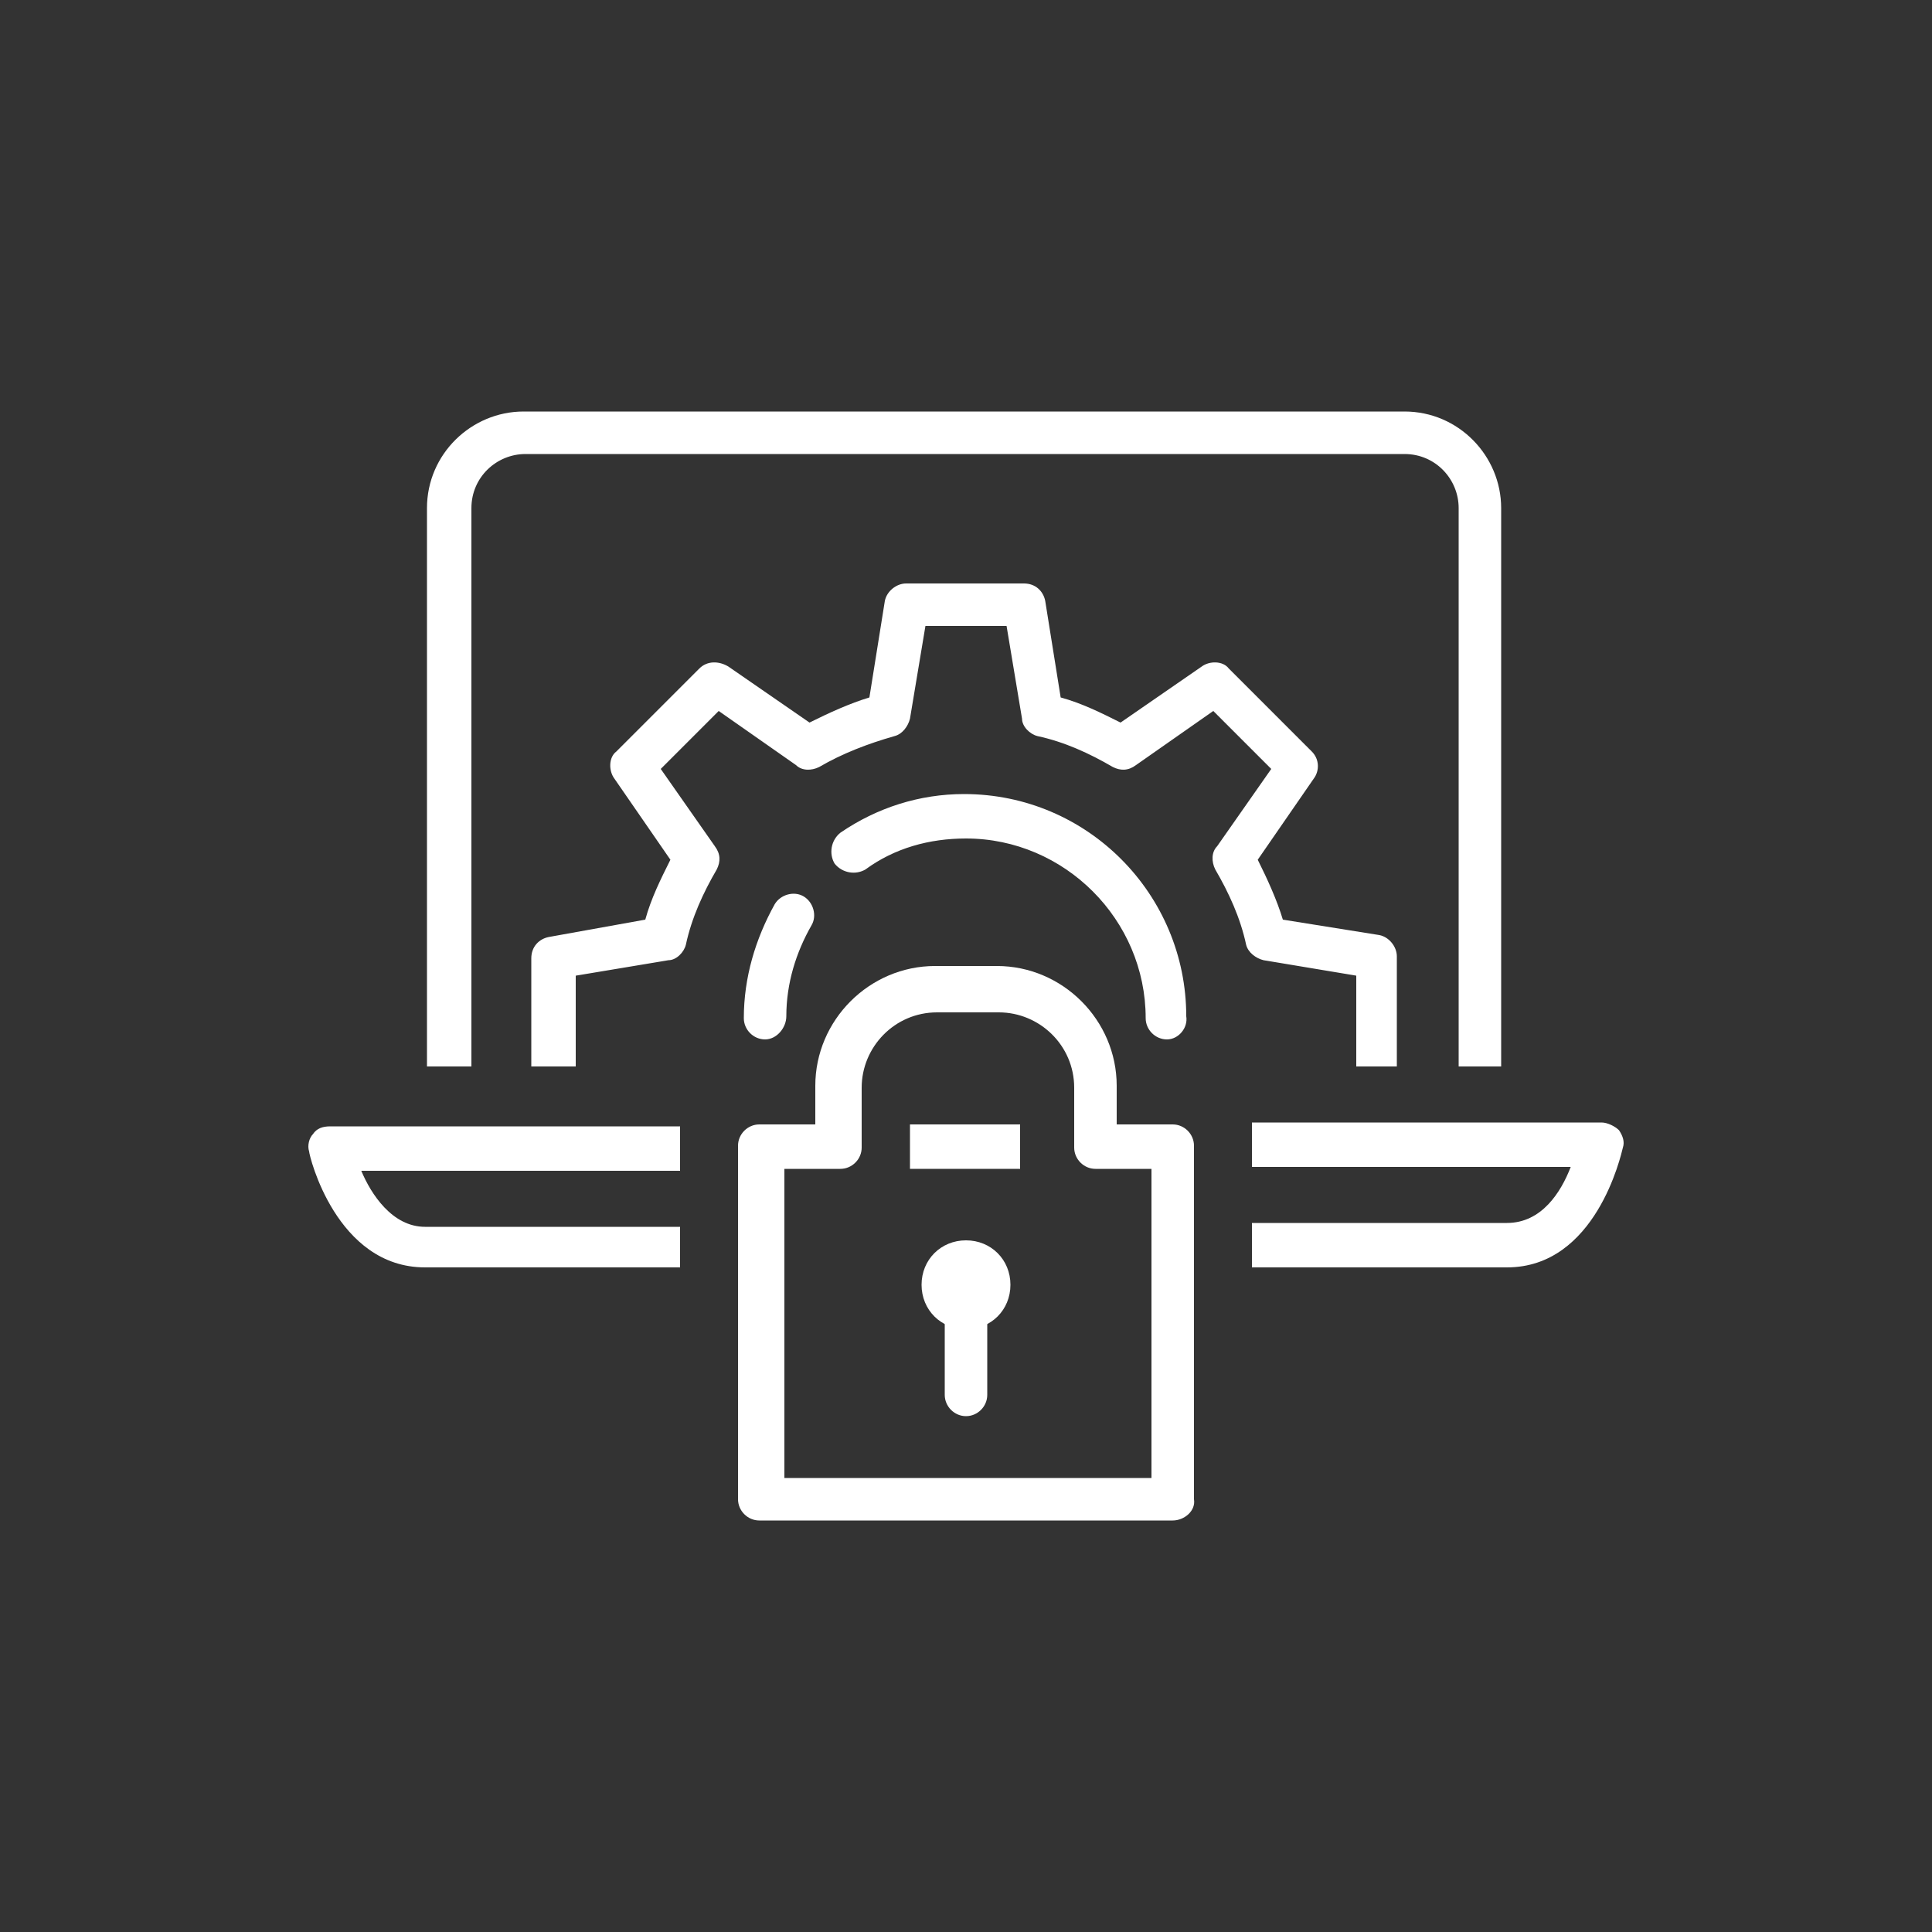
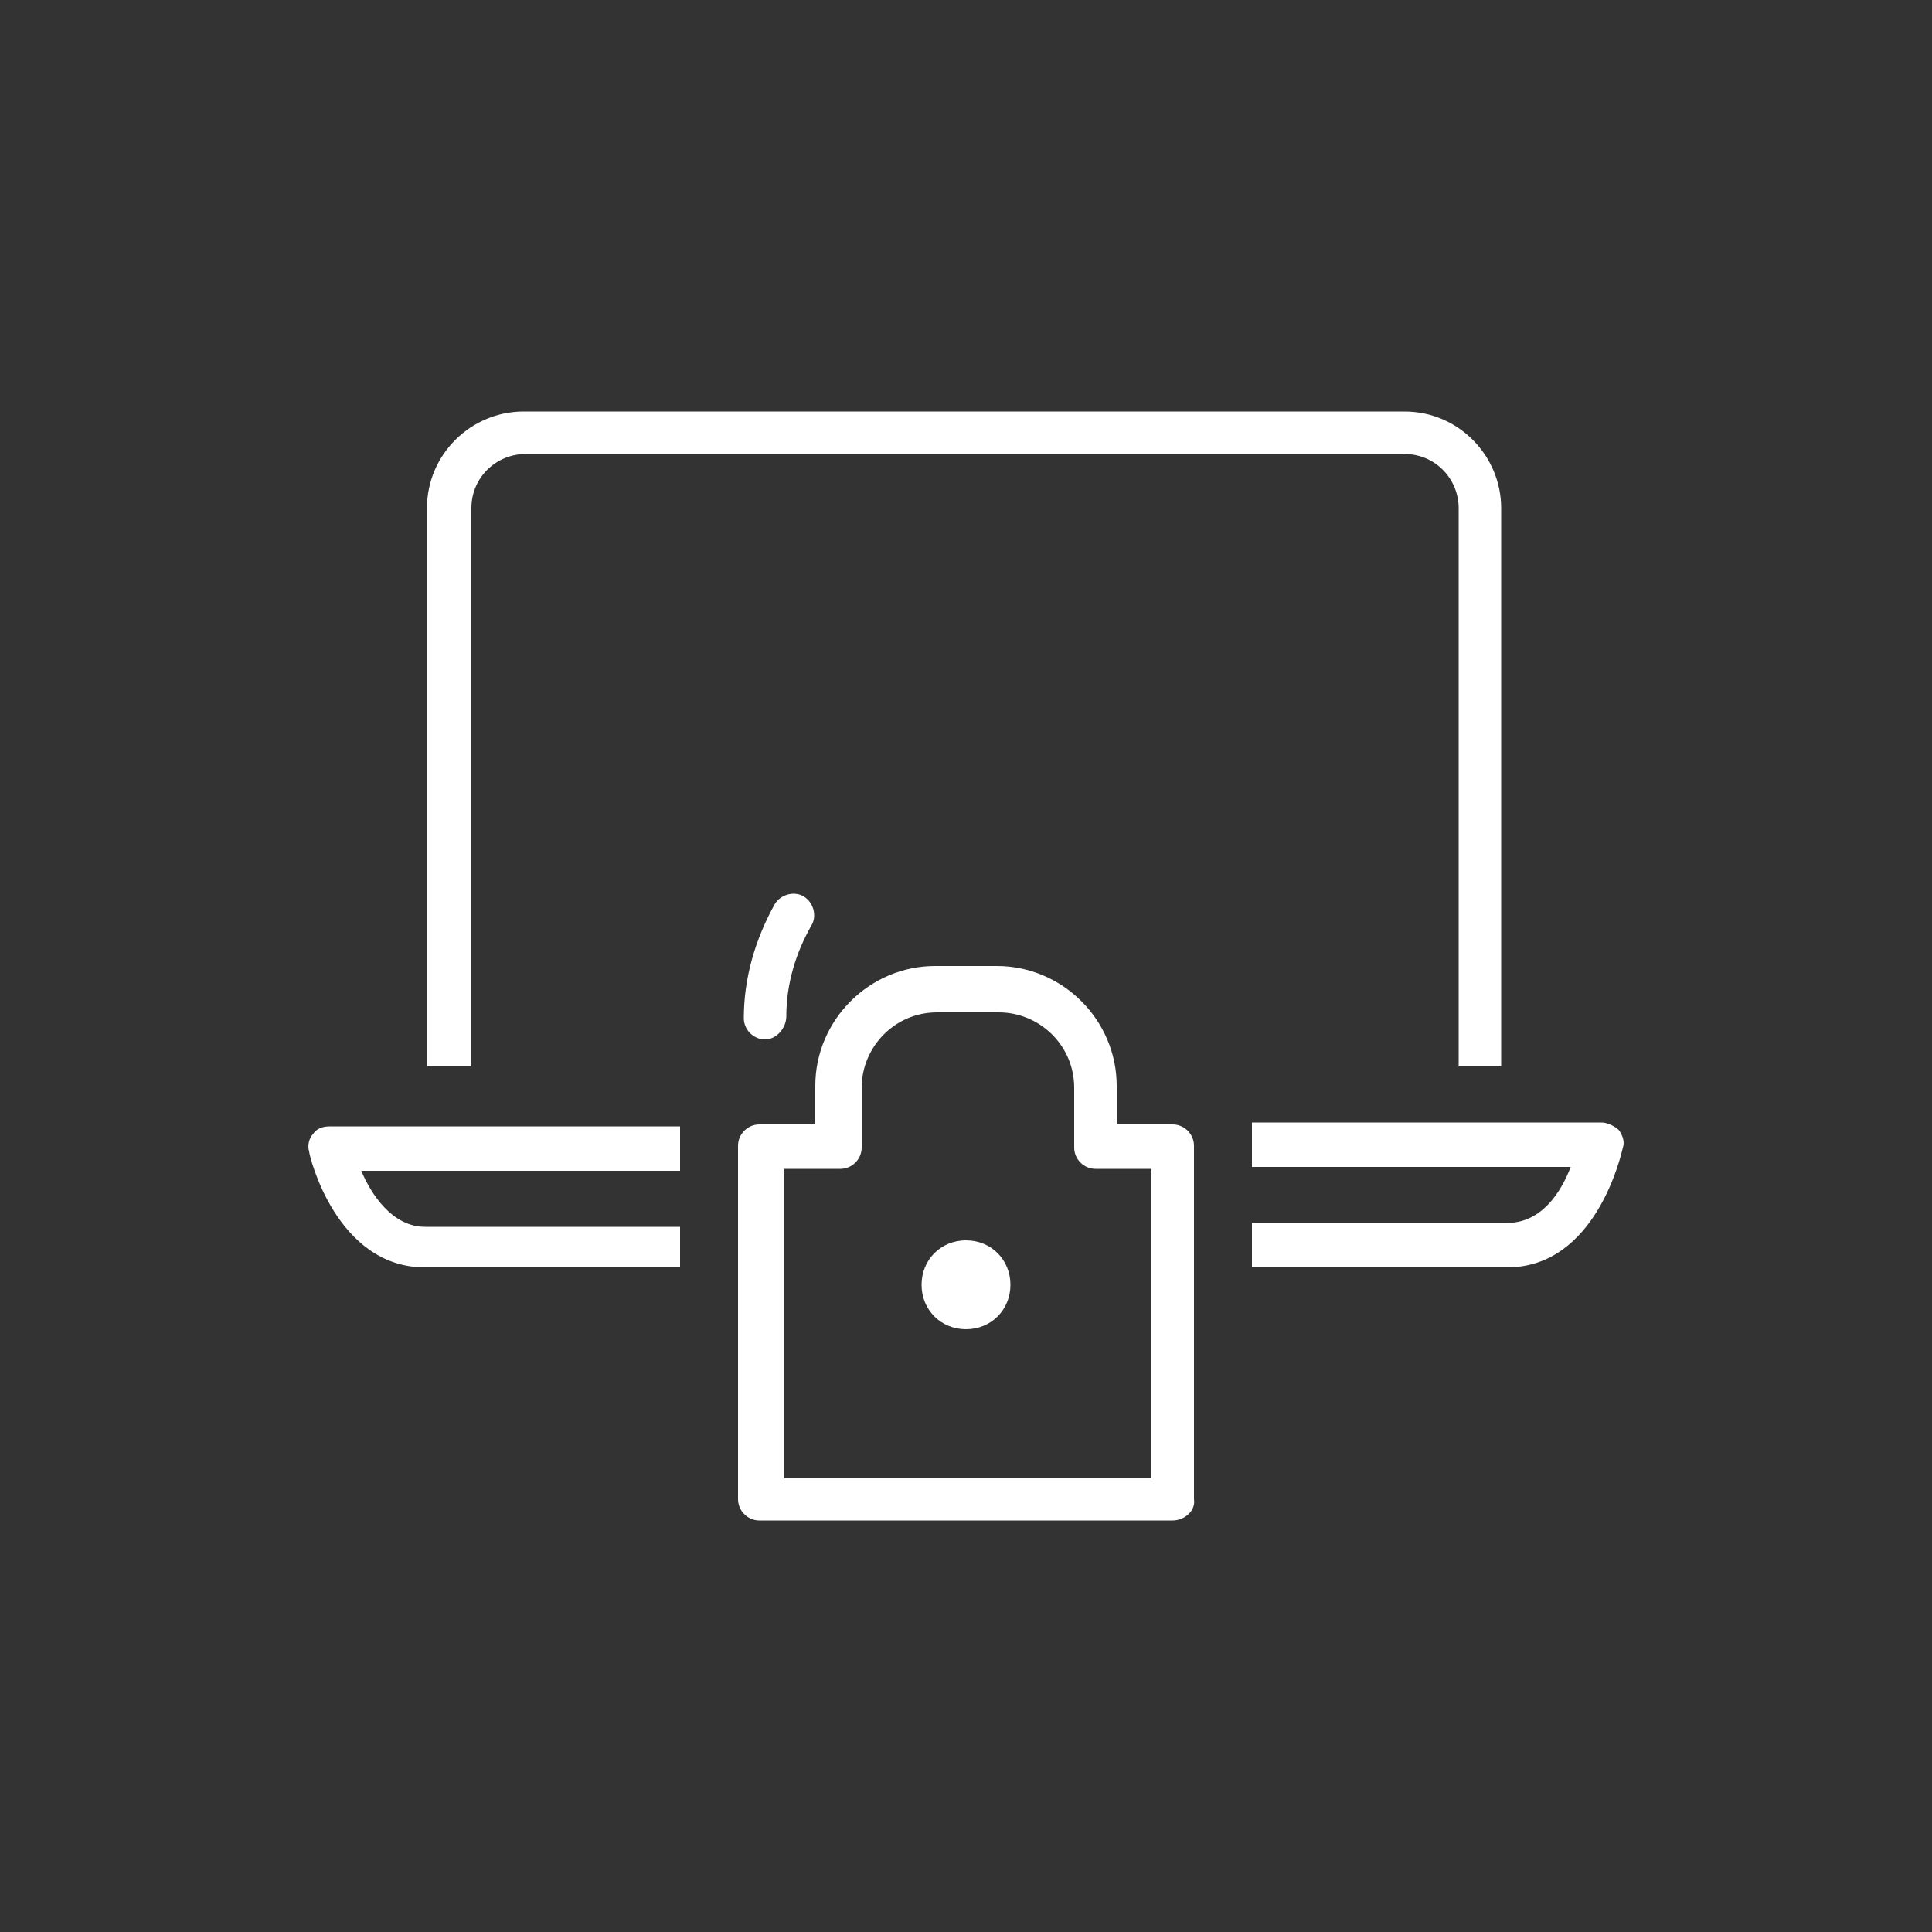
<svg xmlns="http://www.w3.org/2000/svg" width="83" height="83" xml:space="preserve" overflow="hidden">
  <rect width="100%" height="100%" fill="#333333" stroke="none" />
  <g transform="translate(-389 -235)">
-     <path d="M430.5 295.839C430.002 295.839 429.587 295.424 429.587 294.926L429.587 290.527C429.587 290.029 430.002 289.614 430.5 289.614 430.998 289.614 431.413 290.029 431.413 290.527L431.413 294.926C431.413 295.424 430.998 295.839 430.5 295.839" fill="#FFFFFF" />
    <path d="M431.496 290.195C431.496 290.693 431.081 291.191 430.5 291.191 430.002 291.191 429.504 290.776 429.504 290.195 429.504 289.697 429.919 289.199 430.5 289.199 430.998 289.282 431.496 289.697 431.496 290.195" fill="#FFFFFF" />
    <path d="M430.5 292.104C429.421 292.104 428.591 291.274 428.591 290.195 428.591 289.116 429.421 288.286 430.5 288.286 431.579 288.286 432.409 289.116 432.409 290.195 432.409 291.274 431.579 292.104 430.5 292.104M430.5 290.195 430.5 290.195 430.5 290.195" fill="#FFFFFF" />
    <path d="M439.381 300.321 421.619 300.321C421.121 300.321 420.706 299.906 420.706 299.408L420.706 284.219C420.706 283.721 421.121 283.306 421.619 283.306L424.026 283.306 424.026 281.646C424.026 278.824 426.35 276.5 429.172 276.5L431.828 276.5C434.65 276.5 436.974 278.824 436.974 281.646L436.974 283.306 439.381 283.306C439.879 283.306 440.294 283.721 440.294 284.219L440.294 299.408C440.377 299.906 439.879 300.321 439.381 300.321M422.532 298.495 438.468 298.495 438.468 285.215 436.061 285.215C435.563 285.215 435.148 284.8 435.148 284.302L435.148 281.729C435.148 279.903 433.654 278.492 431.911 278.492L429.255 278.492C427.429 278.492 426.018 279.986 426.018 281.729L426.018 284.302C426.018 284.8 425.603 285.215 425.105 285.215L422.698 285.215 422.698 298.495 422.532 298.495Z" fill="#FFFFFF" />
-     <path d="M428.093 283.306 432.824 283.306 432.824 285.215 428.093 285.215Z" fill="#FFFFFF" />
    <path d="M418.216 289.448 407.26 289.448C403.442 289.448 402.28 284.634 402.28 284.468 402.197 284.219 402.28 283.887 402.446 283.721 402.612 283.472 402.861 283.389 403.193 283.389L418.216 283.389 418.216 285.298 404.521 285.298C404.936 286.294 405.849 287.705 407.26 287.705L418.216 287.705 418.216 289.448Z" fill="#FFFFFF" />
    <path d="M453.574 280.816 451.665 280.816 451.665 256.829C451.665 255.584 450.669 254.505 449.341 254.505L411.576 254.505C410.331 254.505 409.252 255.501 409.252 256.829L409.252 280.816 407.343 280.816 407.343 256.829C407.343 254.505 409.252 252.679 411.493 252.679L449.341 252.679C451.665 252.679 453.491 254.588 453.491 256.829L453.491 280.816 453.574 280.816Z" fill="#FFFFFF" />
    <path d="M453.74 289.448 442.784 289.448 442.784 287.539 453.74 287.539C455.234 287.539 456.064 286.211 456.479 285.132L442.784 285.132 442.784 283.223 457.807 283.223C458.056 283.223 458.388 283.389 458.554 283.555 458.72 283.804 458.803 284.053 458.72 284.302 458.637 284.634 457.558 289.448 453.74 289.448" fill="#FFFFFF" />
-     <path d="M449.175 280.816 447.266 280.816 447.266 276.915 443.282 276.251C442.95 276.168 442.618 275.919 442.535 275.587 442.286 274.425 441.788 273.346 441.207 272.35 441.041 272.018 441.041 271.603 441.29 271.354L443.614 268.034 441.124 265.544 437.804 267.868C437.472 268.117 437.14 268.117 436.808 267.951 435.812 267.37 434.733 266.872 433.571 266.623 433.239 266.54 432.907 266.208 432.907 265.876L432.243 261.892 428.757 261.892 428.093 265.876C428.01 266.208 427.761 266.54 427.429 266.623 426.267 266.955 425.188 267.37 424.192 267.951 423.86 268.117 423.445 268.117 423.196 267.868L419.876 265.544 417.386 268.034 419.71 271.354C419.959 271.686 419.959 272.018 419.793 272.35 419.212 273.346 418.714 274.425 418.465 275.587 418.382 275.919 418.05 276.251 417.718 276.251L413.734 276.915 413.734 280.816 411.825 280.816 411.825 276.168C411.825 275.67 412.157 275.338 412.572 275.255L416.722 274.508C416.971 273.595 417.386 272.765 417.801 271.935L415.394 268.449C415.145 268.117 415.145 267.536 415.477 267.287L419.046 263.718C419.378 263.386 419.876 263.386 420.291 263.635L423.777 266.042C424.607 265.627 425.52 265.212 426.35 264.963L427.014 260.813C427.097 260.398 427.512 260.066 427.927 260.066L432.99 260.066C433.488 260.066 433.82 260.398 433.903 260.813L434.567 264.963C435.48 265.212 436.31 265.627 437.14 266.042L440.626 263.635C440.958 263.386 441.539 263.386 441.788 263.718L445.357 267.287C445.689 267.619 445.689 268.117 445.44 268.449L443.033 271.935C443.448 272.765 443.863 273.678 444.112 274.508L448.262 275.172C448.677 275.255 449.009 275.67 449.009 276.085L449.009 280.816 449.175 280.816Z" fill="#FFFFFF" />
    <path d="M421.868 279.654C421.37 279.654 420.955 279.239 420.955 278.741 420.955 276.998 421.453 275.338 422.283 273.844 422.532 273.429 423.113 273.263 423.528 273.512 423.943 273.761 424.109 274.342 423.86 274.757 423.196 275.919 422.781 277.247 422.781 278.658 422.781 279.156 422.366 279.654 421.868 279.654" fill="#FFFFFF" />
-     <path d="M439.132 279.654C438.634 279.654 438.219 279.239 438.219 278.741 438.219 274.508 434.733 271.022 430.5 271.022L430.5 271.022C428.923 271.022 427.429 271.437 426.184 272.35 425.769 272.599 425.188 272.516 424.856 272.101 424.607 271.686 424.69 271.105 425.105 270.773 426.682 269.694 428.508 269.113 430.417 269.113L430.417 269.113C435.729 269.113 439.962 273.429 439.962 278.658 440.045 279.156 439.63 279.654 439.132 279.654" fill="#FFFFFF" />
  </g>
</svg>